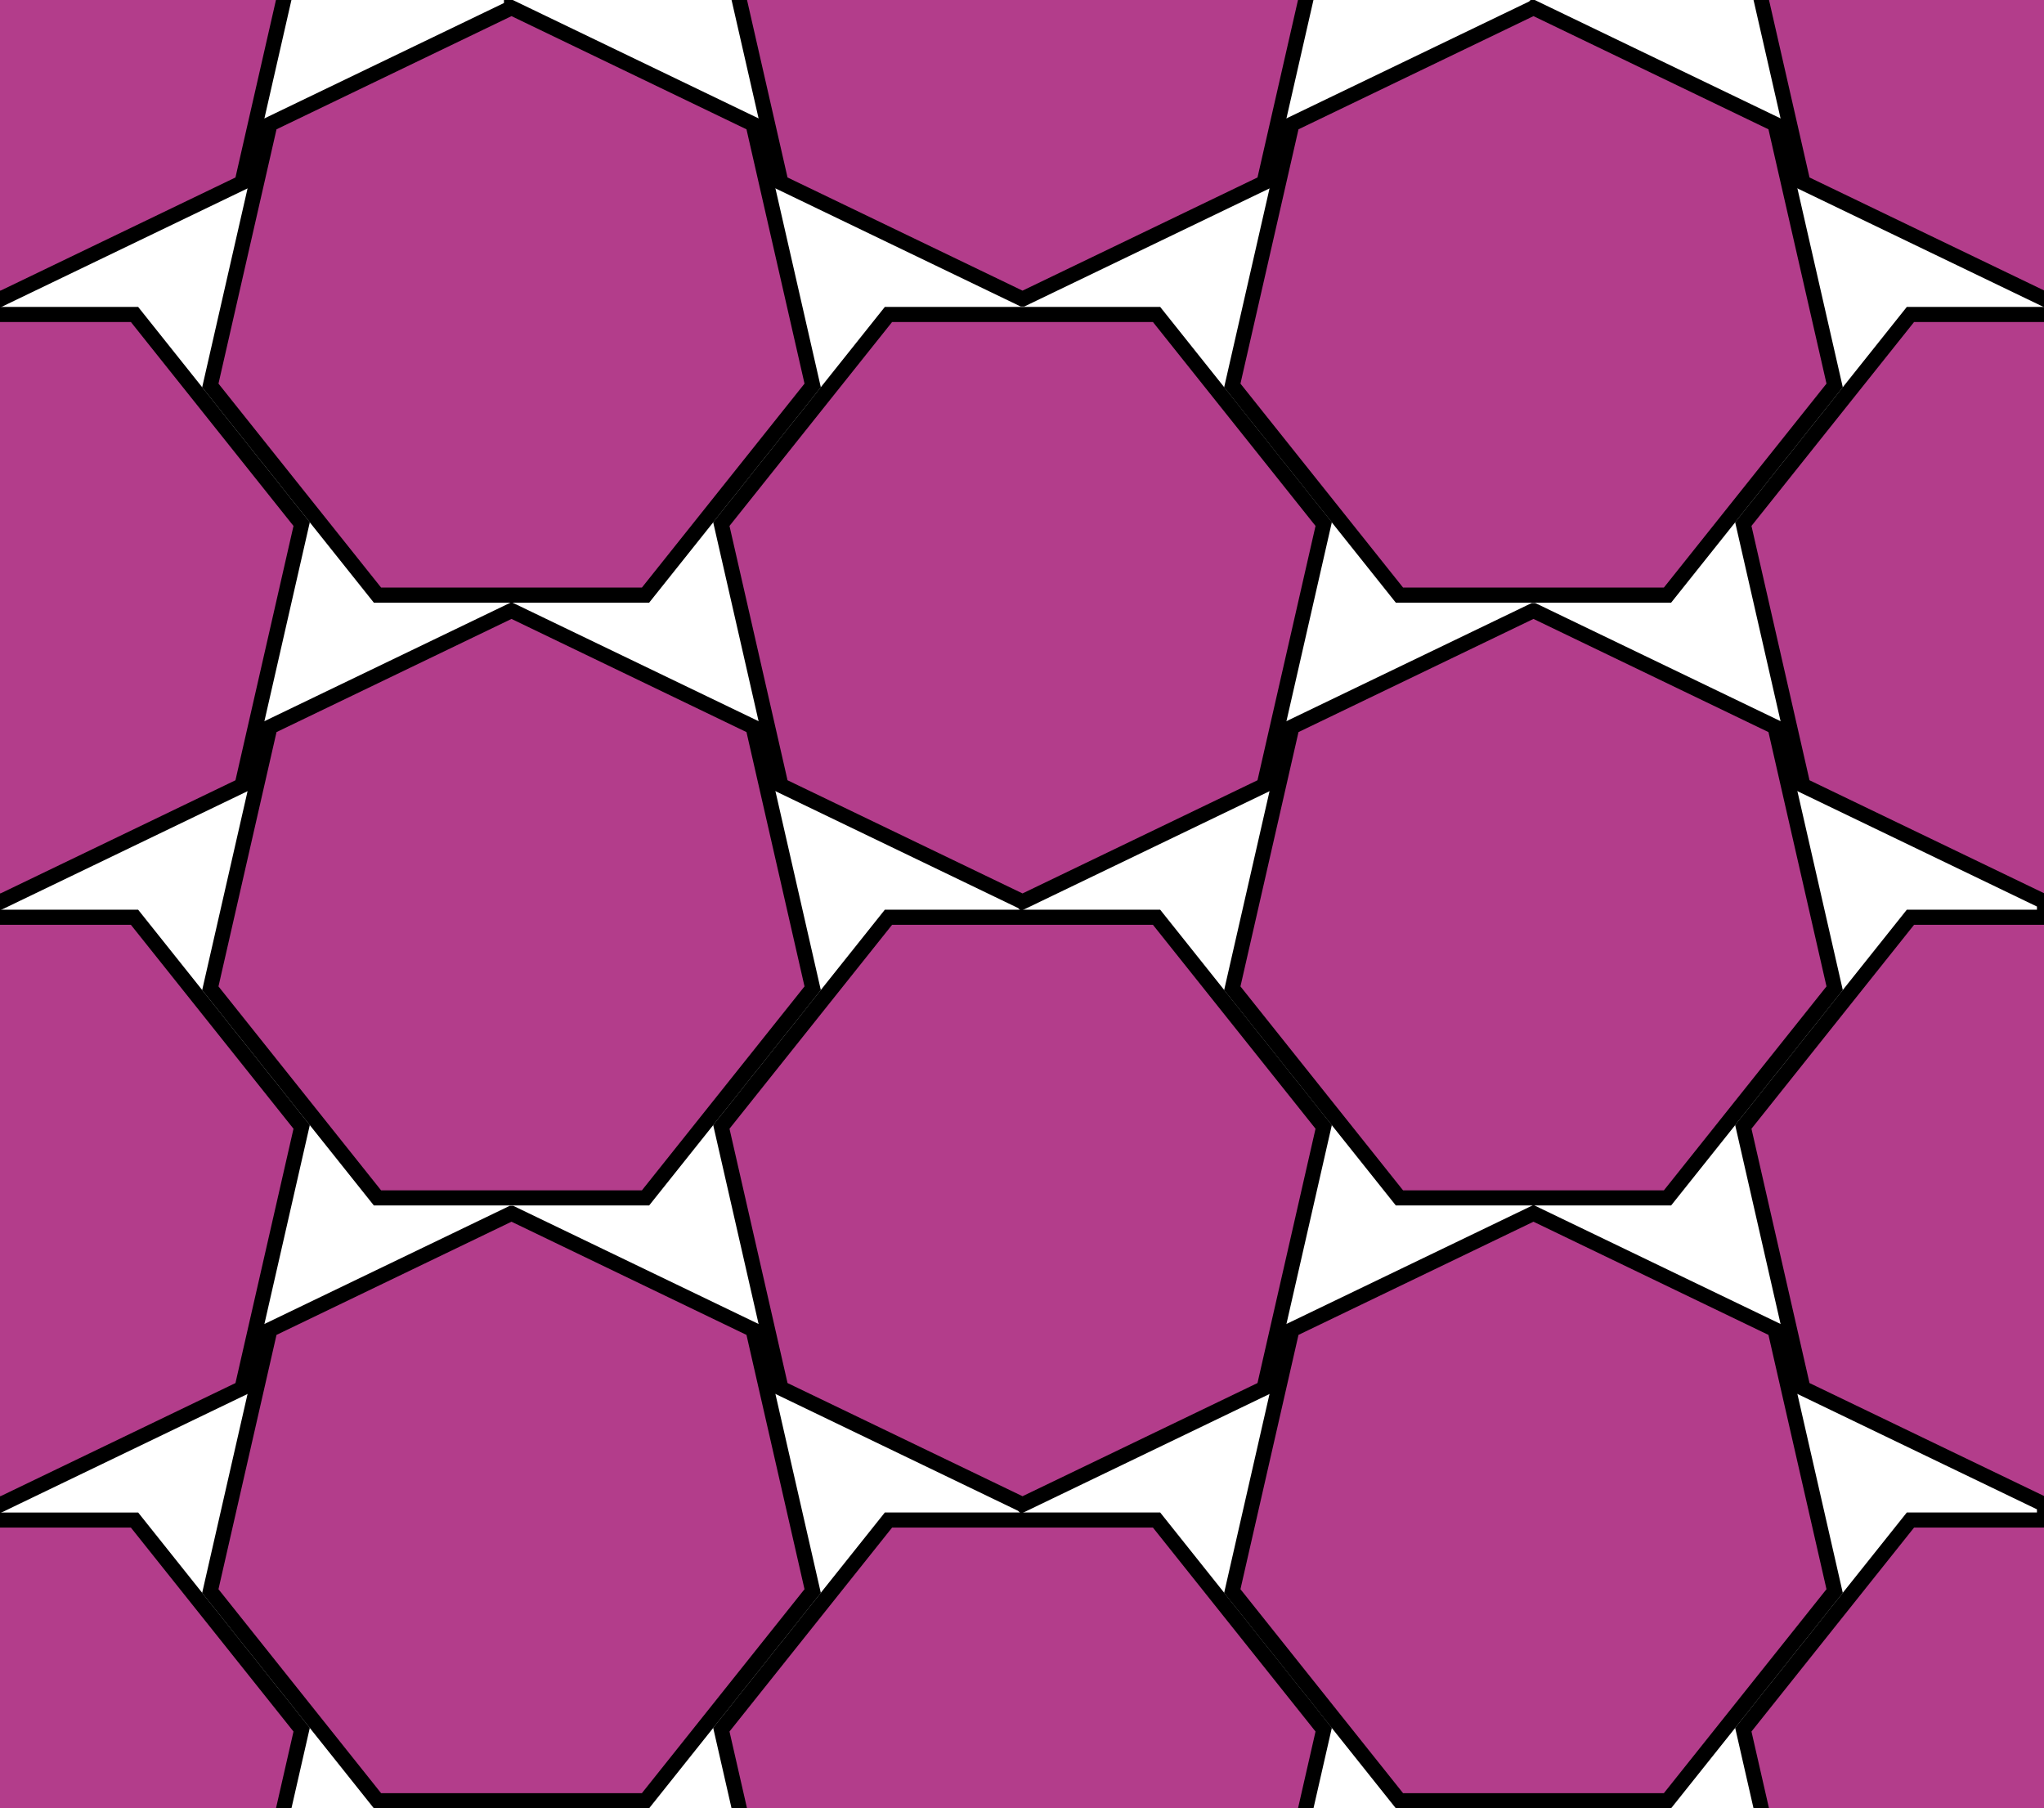
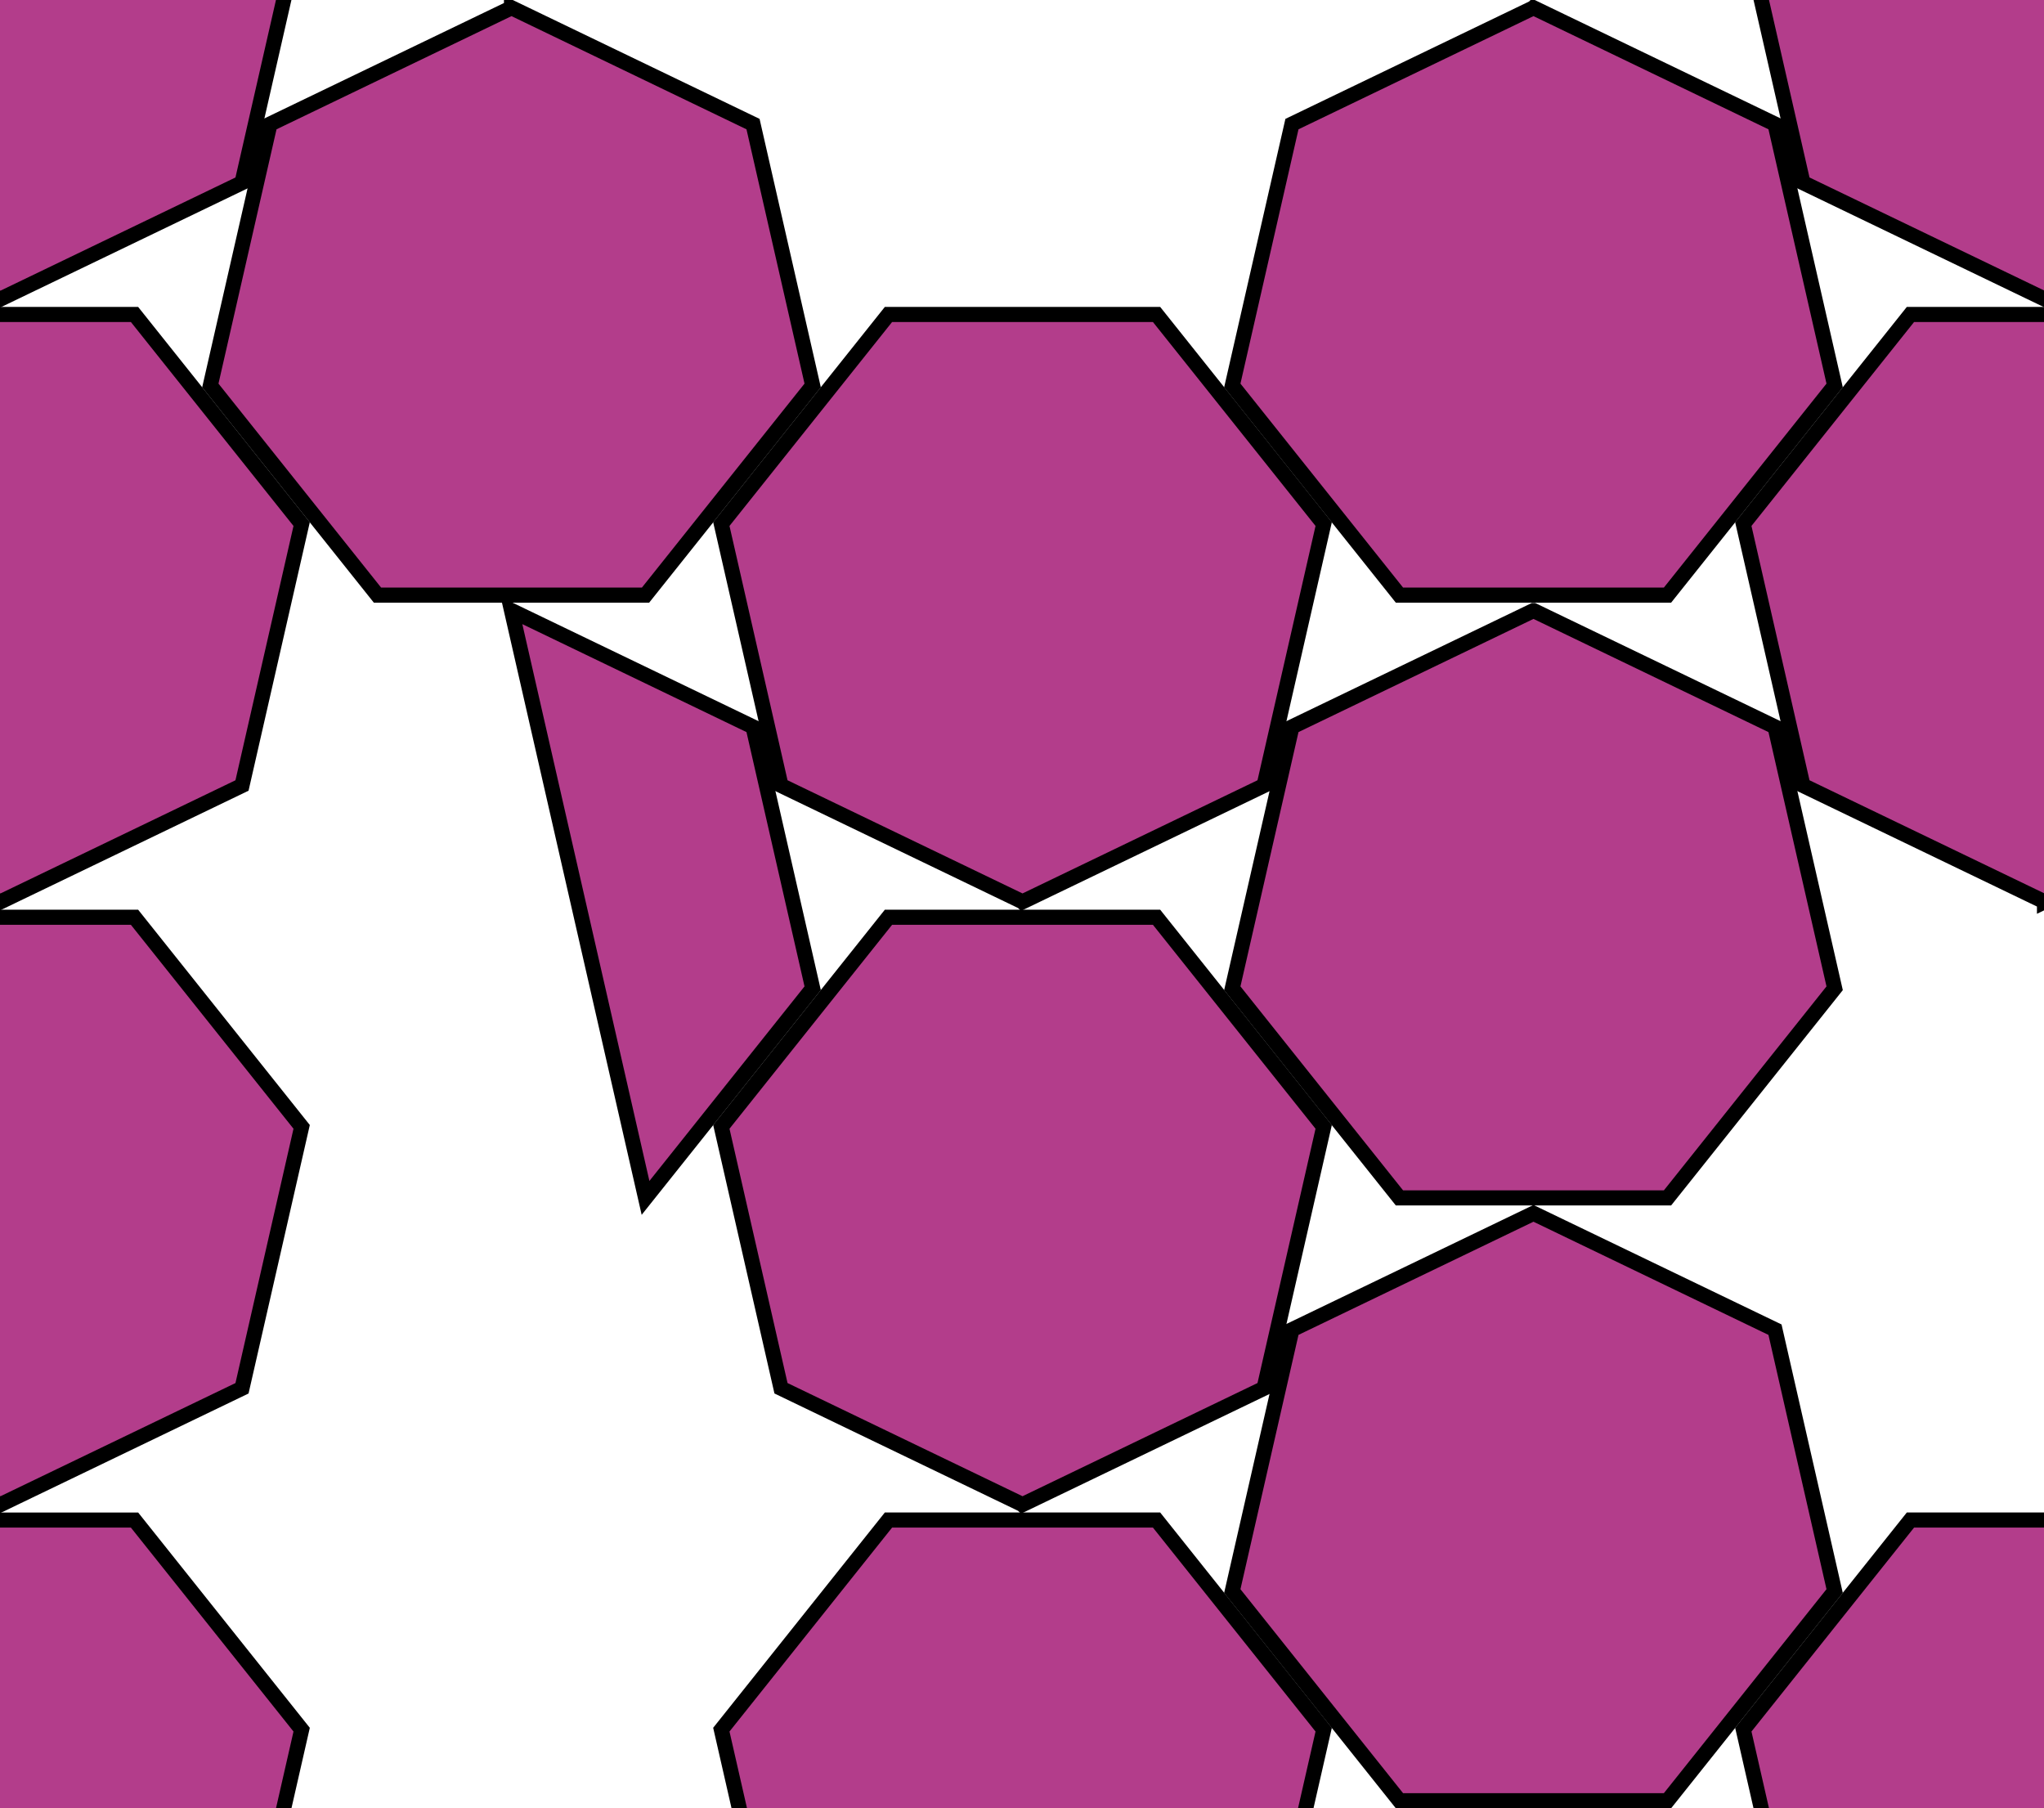
<svg xmlns="http://www.w3.org/2000/svg" xmlns:ns1="http://www.inkscape.org/namespaces/inkscape" xmlns:ns2="http://sodipodi.sourceforge.net/DTD/sodipodi-0.dtd" width="678.29" height="600" id="svg2" version="1.1" ns1:version="0.47pre4 r22446" ns2:docname="2-d_pentagon_packing_dualtone_small.svg">
  <defs id="defs4">
    <ns1:perspective ns2:type="inkscape:persp3d" ns1:vp_x="0 : 526.18109 : 1" ns1:vp_y="0 : 1000 : 0" ns1:vp_z="744.09448 : 526.18109 : 1" ns1:persp3d-origin="372.04724 : 350.78739 : 1" id="perspective10" />
    <ns1:perspective id="perspective2828" ns1:persp3d-origin="0.5 : 0.33333333 : 1" ns1:vp_z="1 : 0.5 : 1" ns1:vp_y="0 : 1000 : 0" ns1:vp_x="0 : 0.5 : 1" ns2:type="inkscape:persp3d" />
    <ns1:perspective id="perspective2850" ns1:persp3d-origin="0.5 : 0.33333333 : 1" ns1:vp_z="1 : 0.5 : 1" ns1:vp_y="0 : 1000 : 0" ns1:vp_x="0 : 0.5 : 1" ns2:type="inkscape:persp3d" />
    <ns1:perspective id="perspective2872" ns1:persp3d-origin="0.5 : 0.33333333 : 1" ns1:vp_z="1 : 0.5 : 1" ns1:vp_y="0 : 1000 : 0" ns1:vp_x="0 : 0.5 : 1" ns2:type="inkscape:persp3d" />
    <ns1:perspective id="perspective2894" ns1:persp3d-origin="0.5 : 0.33333333 : 1" ns1:vp_z="1 : 0.5 : 1" ns1:vp_y="0 : 1000 : 0" ns1:vp_x="0 : 0.5 : 1" ns2:type="inkscape:persp3d" />
    <ns1:perspective id="perspective3688" ns1:persp3d-origin="0.5 : 0.33333333 : 1" ns1:vp_z="1 : 0.5 : 1" ns1:vp_y="0 : 1000 : 0" ns1:vp_x="0 : 0.5 : 1" ns2:type="inkscape:persp3d" />
    <ns1:perspective id="perspective3710" ns1:persp3d-origin="0.5 : 0.33333333 : 1" ns1:vp_z="1 : 0.5 : 1" ns1:vp_y="0 : 1000 : 0" ns1:vp_x="0 : 0.5 : 1" ns2:type="inkscape:persp3d" />
    <ns1:perspective id="perspective3732" ns1:persp3d-origin="0.5 : 0.33333333 : 1" ns1:vp_z="1 : 0.5 : 1" ns1:vp_y="0 : 1000 : 0" ns1:vp_x="0 : 0.5 : 1" ns2:type="inkscape:persp3d" />
    <ns1:perspective id="perspective3757" ns1:persp3d-origin="0.5 : 0.33333333 : 1" ns1:vp_z="1 : 0.5 : 1" ns1:vp_y="0 : 1000 : 0" ns1:vp_x="0 : 0.5 : 1" ns2:type="inkscape:persp3d" />
    <ns1:perspective id="perspective3788" ns1:persp3d-origin="0.5 : 0.33333333 : 1" ns1:vp_z="1 : 0.5 : 1" ns1:vp_y="0 : 1000 : 0" ns1:vp_x="0 : 0.5 : 1" ns2:type="inkscape:persp3d" />
    <ns1:perspective id="perspective3831" ns1:persp3d-origin="0.5 : 0.33333333 : 1" ns1:vp_z="1 : 0.5 : 1" ns1:vp_y="0 : 1000 : 0" ns1:vp_x="0 : 0.5 : 1" ns2:type="inkscape:persp3d" />
    <ns1:perspective id="perspective3853" ns1:persp3d-origin="0.5 : 0.33333333 : 1" ns1:vp_z="1 : 0.5 : 1" ns1:vp_y="0 : 1000 : 0" ns1:vp_x="0 : 0.5 : 1" ns2:type="inkscape:persp3d" />
    <ns1:perspective id="perspective3875" ns1:persp3d-origin="0.5 : 0.33333333 : 1" ns1:vp_z="1 : 0.5 : 1" ns1:vp_y="0 : 1000 : 0" ns1:vp_x="0 : 0.5 : 1" ns2:type="inkscape:persp3d" />
    <ns1:perspective id="perspective3900" ns1:persp3d-origin="0.5 : 0.33333333 : 1" ns1:vp_z="1 : 0.5 : 1" ns1:vp_y="0 : 1000 : 0" ns1:vp_x="0 : 0.5 : 1" ns2:type="inkscape:persp3d" />
    <ns1:perspective id="perspective3931" ns1:persp3d-origin="0.5 : 0.33333333 : 1" ns1:vp_z="1 : 0.5 : 1" ns1:vp_y="0 : 1000 : 0" ns1:vp_x="0 : 0.5 : 1" ns2:type="inkscape:persp3d" />
    <ns1:perspective id="perspective3974" ns1:persp3d-origin="0.5 : 0.33333333 : 1" ns1:vp_z="1 : 0.5 : 1" ns1:vp_y="0 : 1000 : 0" ns1:vp_x="0 : 0.5 : 1" ns2:type="inkscape:persp3d" />
    <ns1:perspective id="perspective3996" ns1:persp3d-origin="0.5 : 0.33333333 : 1" ns1:vp_z="1 : 0.5 : 1" ns1:vp_y="0 : 1000 : 0" ns1:vp_x="0 : 0.5 : 1" ns2:type="inkscape:persp3d" />
    <ns1:perspective id="perspective4066" ns1:persp3d-origin="0.5 : 0.33333333 : 1" ns1:vp_z="1 : 0.5 : 1" ns1:vp_y="0 : 1000 : 0" ns1:vp_x="0 : 0.5 : 1" ns2:type="inkscape:persp3d" />
    <ns1:perspective id="perspective4187" ns1:persp3d-origin="0.5 : 0.33333333 : 1" ns1:vp_z="1 : 0.5 : 1" ns1:vp_y="0 : 1000 : 0" ns1:vp_x="0 : 0.5 : 1" ns2:type="inkscape:persp3d" />
    <ns1:perspective id="perspective3657" ns1:persp3d-origin="0.5 : 0.33333333 : 1" ns1:vp_z="1 : 0.5 : 1" ns1:vp_y="0 : 1000 : 0" ns1:vp_x="0 : 0.5 : 1" ns2:type="inkscape:persp3d" />
    <ns1:perspective id="perspective3679" ns1:persp3d-origin="0.5 : 0.33333333 : 1" ns1:vp_z="1 : 0.5 : 1" ns1:vp_y="0 : 1000 : 0" ns1:vp_x="0 : 0.5 : 1" ns2:type="inkscape:persp3d" />
    <ns1:perspective id="perspective3701" ns1:persp3d-origin="0.5 : 0.33333333 : 1" ns1:vp_z="1 : 0.5 : 1" ns1:vp_y="0 : 1000 : 0" ns1:vp_x="0 : 0.5 : 1" ns2:type="inkscape:persp3d" />
    <ns1:perspective id="perspective3726" ns1:persp3d-origin="0.5 : 0.33333333 : 1" ns1:vp_z="1 : 0.5 : 1" ns1:vp_y="0 : 1000 : 0" ns1:vp_x="0 : 0.5 : 1" ns2:type="inkscape:persp3d" />
    <ns1:perspective id="perspective3757-7" ns1:persp3d-origin="0.5 : 0.33333333 : 1" ns1:vp_z="1 : 0.5 : 1" ns1:vp_y="0 : 1000 : 0" ns1:vp_x="0 : 0.5 : 1" ns2:type="inkscape:persp3d" />
    <ns1:perspective id="perspective3782" ns1:persp3d-origin="0.5 : 0.33333333 : 1" ns1:vp_z="1 : 0.5 : 1" ns1:vp_y="0 : 1000 : 0" ns1:vp_x="0 : 0.5 : 1" ns2:type="inkscape:persp3d" />
    <ns1:perspective id="perspective3819" ns1:persp3d-origin="0.5 : 0.33333333 : 1" ns1:vp_z="1 : 0.5 : 1" ns1:vp_y="0 : 1000 : 0" ns1:vp_x="0 : 0.5 : 1" ns2:type="inkscape:persp3d" />
    <ns1:perspective id="perspective3874" ns1:persp3d-origin="0.5 : 0.33333333 : 1" ns1:vp_z="1 : 0.5 : 1" ns1:vp_y="0 : 1000 : 0" ns1:vp_x="0 : 0.5 : 1" ns2:type="inkscape:persp3d" />
  </defs>
  <ns2:namedview id="base" pagecolor="#ffffff" bordercolor="#666666" borderopacity="1.0" ns1:pageopacity="0.0" ns1:pageshadow="2" ns1:zoom="0.49497474" ns1:cx="541.45596" ns1:cy="476.34582" ns1:document-units="px" ns1:current-layer="layer1" showgrid="false" ns1:window-width="1494" ns1:window-height="1124" ns1:window-x="58" ns1:window-y="25" ns1:window-maximized="0" />
  <g ns1:label="Layer 1" ns1:groupmode="layer" id="layer1" transform="translate(0,-452.362)">
    <path ns2:type="star" style="fill:#b33d8b;fill-opacity:1;fill-rule:nonzero;stroke:#000000;stroke-width:12.832;stroke-miterlimit:4;stroke-opacity:1;stroke-dasharray:none;stroke-dashoffset:0" id="path2875-26-56" ns2:sides="7" ns2:cx="362.85715" ns2:cy="452.85715" ns2:r1="262.85715" ns2:r2="236.82611" ns2:arg1="0" ns2:arg2="0.44879895" ns1:flatsided="true" ns1:rounded="0" ns1:randomized="0" d="M 625.714,452.857 526.746,658.367 304.366,709.124 126.031,566.907 l 0,-228.099 178.335,-142.217 222.38,50.757 98.968,205.51 z" transform="matrix(0,0.39,0.39,0,-176.455,307.549)" />
    <path ns2:type="star" style="fill:#b33d8b;fill-opacity:1;fill-rule:nonzero;stroke:#000000;stroke-width:12.832;stroke-miterlimit:4;stroke-opacity:1;stroke-dasharray:none;stroke-dashoffset:0" id="path2875-2-9-3" ns2:sides="7" ns2:cx="362.85715" ns2:cy="452.85715" ns2:r1="262.85715" ns2:r2="236.82611" ns2:arg1="0" ns2:arg2="0.44879895" ns1:flatsided="true" ns1:rounded="0" ns1:randomized="0" d="M 625.714,452.857 526.746,658.367 304.366,709.124 126.031,566.907 l 0,-228.099 178.335,-142.217 222.38,50.757 98.968,205.51 z" transform="matrix(0,0.39,0.39,0,-176.455,507.549)" />
    <path ns2:type="star" style="fill:#b33d8b;fill-opacity:1;fill-rule:nonzero;stroke:#000000;stroke-width:12.832;stroke-miterlimit:4;stroke-opacity:1;stroke-dasharray:none;stroke-dashoffset:0" id="path2875-26-5-0" ns2:sides="7" ns2:cx="362.85715" ns2:cy="452.85715" ns2:r1="262.85715" ns2:r2="236.82611" ns2:arg1="0" ns2:arg2="0.44879895" ns1:flatsided="true" ns1:rounded="0" ns1:randomized="0" d="M 625.714,452.857 526.746,658.367 304.366,709.124 126.031,566.907 l 0,-228.099 178.335,-142.217 222.38,50.757 98.968,205.51 z" transform="matrix(0,0.39,0.39,0,-176.455,707.549)" />
    <path ns2:type="star" style="fill:#b33d8b;fill-opacity:1;fill-rule:nonzero;stroke:#000000;stroke-width:12.832;stroke-miterlimit:4;stroke-opacity:1;stroke-dasharray:none;stroke-dashoffset:0" id="path2875-2-9-4-2" ns2:sides="7" ns2:cx="362.85715" ns2:cy="452.85715" ns2:r1="262.85715" ns2:r2="236.82611" ns2:arg1="0" ns2:arg2="0.44879895" ns1:flatsided="true" ns1:rounded="0" ns1:randomized="0" d="M 625.714,452.857 526.746,658.367 304.366,709.124 126.031,566.907 l 0,-228.099 178.335,-142.217 222.38,50.757 98.968,205.51 z" transform="matrix(0,0.39,0.39,0,-176.455,907.549)" />
-     <path ns2:type="star" style="fill:#b33d8b;fill-opacity:1;fill-rule:nonzero;stroke:#000000;stroke-width:12.832;stroke-miterlimit:4;stroke-opacity:1;stroke-dasharray:none;stroke-dashoffset:0" id="path2875-6" ns2:sides="7" ns2:cx="362.85715" ns2:cy="452.85715" ns2:r1="262.85715" ns2:r2="236.82611" ns2:arg1="0" ns2:arg2="0.44879895" ns1:flatsided="true" ns1:rounded="0" ns1:randomized="0" d="M 625.714,452.857 526.746,658.367 304.366,709.124 126.031,566.907 l 0,-228.099 178.335,-142.217 222.38,50.757 98.968,205.51 z" transform="matrix(0,-0.39,0.39,0,-6.879,1098.969)" />
-     <path ns2:type="star" style="fill:#b33d8b;fill-opacity:1;fill-rule:nonzero;stroke:#000000;stroke-width:12.832;stroke-miterlimit:4;stroke-opacity:1;stroke-dasharray:none;stroke-dashoffset:0" id="path2875-2-4" ns2:sides="7" ns2:cx="362.85715" ns2:cy="452.85715" ns2:r1="262.85715" ns2:r2="236.82611" ns2:arg1="0" ns2:arg2="0.44879895" ns1:flatsided="true" ns1:rounded="0" ns1:randomized="0" d="M 625.714,452.857 526.746,658.367 304.366,709.124 126.031,566.907 l 0,-228.099 178.335,-142.217 222.38,50.757 98.968,205.51 z" transform="matrix(0,-0.39,0.39,0,-6.876,898.965)" />
+     <path ns2:type="star" style="fill:#b33d8b;fill-opacity:1;fill-rule:nonzero;stroke:#000000;stroke-width:12.832;stroke-miterlimit:4;stroke-opacity:1;stroke-dasharray:none;stroke-dashoffset:0" id="path2875-2-4" ns2:sides="7" ns2:cx="362.85715" ns2:cy="452.85715" ns2:r1="262.85715" ns2:r2="236.82611" ns2:arg1="0" ns2:arg2="0.44879895" ns1:flatsided="true" ns1:rounded="0" ns1:randomized="0" d="M 625.714,452.857 526.746,658.367 304.366,709.124 126.031,566.907 z" transform="matrix(0,-0.39,0.39,0,-6.876,898.965)" />
    <path ns2:type="star" style="fill:#b33d8b;fill-opacity:1;fill-rule:nonzero;stroke:#000000;stroke-width:12.832;stroke-miterlimit:4;stroke-opacity:1;stroke-dasharray:none;stroke-dashoffset:0" id="path2875-26-3" ns2:sides="7" ns2:cx="362.85715" ns2:cy="452.85715" ns2:r1="262.85715" ns2:r2="236.82611" ns2:arg1="0" ns2:arg2="0.44879895" ns1:flatsided="true" ns1:rounded="0" ns1:randomized="0" d="M 625.714,452.857 526.746,658.367 304.366,709.124 126.031,566.907 l 0,-228.099 178.335,-142.217 222.38,50.757 98.968,205.51 z" transform="matrix(0,-0.39,0.39,0,-6.876,698.965)" />
-     <path ns2:type="star" style="fill:#b33d8b;fill-opacity:1;fill-rule:nonzero;stroke:#000000;stroke-width:12.832;stroke-miterlimit:4;stroke-opacity:1;stroke-dasharray:none;stroke-dashoffset:0" id="path2875-26-56-9" ns2:sides="7" ns2:cx="362.85715" ns2:cy="452.85715" ns2:r1="262.85715" ns2:r2="236.82611" ns2:arg1="0" ns2:arg2="0.44879895" ns1:flatsided="true" ns1:rounded="0" ns1:randomized="0" d="M 625.714,452.857 526.746,658.367 304.366,709.124 126.031,566.907 l 0,-228.099 178.335,-142.217 222.38,50.757 98.968,205.51 z" transform="matrix(0,0.39,0.39,0,162.701,307.544)" />
    <path ns2:type="star" style="fill:#b33d8b;fill-opacity:1;fill-rule:nonzero;stroke:#000000;stroke-width:12.832;stroke-miterlimit:4;stroke-opacity:1;stroke-dasharray:none;stroke-dashoffset:0" id="path2875-2-9-3-3" ns2:sides="7" ns2:cx="362.85715" ns2:cy="452.85715" ns2:r1="262.85715" ns2:r2="236.82611" ns2:arg1="0" ns2:arg2="0.44879895" ns1:flatsided="true" ns1:rounded="0" ns1:randomized="0" d="M 625.714,452.857 526.746,658.367 304.366,709.124 126.031,566.907 l 0,-228.099 178.335,-142.217 222.38,50.757 98.968,205.51 z" transform="matrix(0,0.39,0.39,0,162.701,507.544)" />
    <path ns2:type="star" style="fill:#b33d8b;fill-opacity:1;fill-rule:nonzero;stroke:#000000;stroke-width:12.832;stroke-miterlimit:4;stroke-opacity:1;stroke-dasharray:none;stroke-dashoffset:0" id="path2875-26-5-0-0" ns2:sides="7" ns2:cx="362.85715" ns2:cy="452.85715" ns2:r1="262.85715" ns2:r2="236.82611" ns2:arg1="0" ns2:arg2="0.44879895" ns1:flatsided="true" ns1:rounded="0" ns1:randomized="0" d="M 625.714,452.857 526.746,658.367 304.366,709.124 126.031,566.907 l 0,-228.099 178.335,-142.217 222.38,50.757 98.968,205.51 z" transform="matrix(0,0.39,0.39,0,162.701,707.544)" />
    <path ns2:type="star" style="fill:#b33d8b;fill-opacity:1;fill-rule:nonzero;stroke:#000000;stroke-width:12.832;stroke-miterlimit:4;stroke-opacity:1;stroke-dasharray:none;stroke-dashoffset:0" id="path2875-2-9-4-2-2" ns2:sides="7" ns2:cx="362.85715" ns2:cy="452.85715" ns2:r1="262.85715" ns2:r2="236.82611" ns2:arg1="0" ns2:arg2="0.44879895" ns1:flatsided="true" ns1:rounded="0" ns1:randomized="0" d="M 625.714,452.857 526.746,658.367 304.366,709.124 126.031,566.907 l 0,-228.099 178.335,-142.217 222.38,50.757 98.968,205.51 z" transform="matrix(0,0.39,0.39,0,162.701,907.544)" />
    <path ns2:type="star" style="fill:#b33d8b;fill-opacity:1;fill-rule:nonzero;stroke:#000000;stroke-width:12.832;stroke-miterlimit:4;stroke-opacity:1;stroke-dasharray:none;stroke-dashoffset:0" id="path2875-54" ns2:sides="7" ns2:cx="362.85715" ns2:cy="452.85715" ns2:r1="262.85715" ns2:r2="236.82611" ns2:arg1="0" ns2:arg2="0.44879895" ns1:flatsided="true" ns1:rounded="0" ns1:randomized="0" d="M 625.714,452.857 526.746,658.367 304.366,709.124 126.031,566.907 l 0,-228.099 178.335,-142.217 222.38,50.757 98.968,205.51 z" transform="matrix(0,-0.39,0.39,0,332.258,1098.969)" />
    <path ns2:type="star" style="fill:#b33d8b;fill-opacity:1;fill-rule:nonzero;stroke:#000000;stroke-width:12.832;stroke-miterlimit:4;stroke-opacity:1;stroke-dasharray:none;stroke-dashoffset:0" id="path2875-2-2" ns2:sides="7" ns2:cx="362.85715" ns2:cy="452.85715" ns2:r1="262.85715" ns2:r2="236.82611" ns2:arg1="0" ns2:arg2="0.44879895" ns1:flatsided="true" ns1:rounded="0" ns1:randomized="0" d="M 625.714,452.857 526.746,658.367 304.366,709.124 126.031,566.907 l 0,-228.099 178.335,-142.217 222.38,50.757 98.968,205.51 z" transform="matrix(0,-0.39,0.39,0,332.261,898.965)" />
    <path ns2:type="star" style="fill:#b33d8b;fill-opacity:1;fill-rule:nonzero;stroke:#000000;stroke-width:12.832;stroke-miterlimit:4;stroke-opacity:1;stroke-dasharray:none;stroke-dashoffset:0" id="path2875-26-7" ns2:sides="7" ns2:cx="362.85715" ns2:cy="452.85715" ns2:r1="262.85715" ns2:r2="236.82611" ns2:arg1="0" ns2:arg2="0.44879895" ns1:flatsided="true" ns1:rounded="0" ns1:randomized="0" d="M 625.714,452.857 526.746,658.367 304.366,709.124 126.031,566.907 l 0,-228.099 178.335,-142.217 222.38,50.757 98.968,205.51 z" transform="matrix(0,-0.39,0.39,0,332.261,698.965)" />
    <path ns2:type="star" style="fill:#b33d8b;fill-opacity:1;fill-rule:nonzero;stroke:#000000;stroke-width:12.832;stroke-miterlimit:4;stroke-opacity:1;stroke-dasharray:none;stroke-dashoffset:0" id="path2875-26-56-8" ns2:sides="7" ns2:cx="362.85715" ns2:cy="452.85715" ns2:r1="262.85715" ns2:r2="236.82611" ns2:arg1="0" ns2:arg2="0.44879895" ns1:flatsided="true" ns1:rounded="0" ns1:randomized="0" d="M 625.714,452.857 526.746,658.367 304.366,709.124 126.031,566.907 l 0,-228.099 178.335,-142.217 222.38,50.757 98.968,205.51 z" transform="matrix(0,0.39,0.39,0,501.838,307.544)" />
    <path ns2:type="star" style="fill:#b33d8b;fill-opacity:1;fill-rule:nonzero;stroke:#000000;stroke-width:12.832;stroke-miterlimit:4;stroke-opacity:1;stroke-dasharray:none;stroke-dashoffset:0" id="path2875-2-9-3-6" ns2:sides="7" ns2:cx="362.85715" ns2:cy="452.85715" ns2:r1="262.85715" ns2:r2="236.82611" ns2:arg1="0" ns2:arg2="0.44879895" ns1:flatsided="true" ns1:rounded="0" ns1:randomized="0" d="M 625.714,452.857 526.746,658.367 304.366,709.124 126.031,566.907 l 0,-228.099 178.335,-142.217 222.38,50.757 98.968,205.51 z" transform="matrix(0,0.39,0.39,0,501.838,507.544)" />
-     <path ns2:type="star" style="fill:#b33d8b;fill-opacity:1;fill-rule:nonzero;stroke:#000000;stroke-width:12.832;stroke-miterlimit:4;stroke-opacity:1;stroke-dasharray:none;stroke-dashoffset:0" id="path2875-26-5-0-6" ns2:sides="7" ns2:cx="362.85715" ns2:cy="452.85715" ns2:r1="262.85715" ns2:r2="236.82611" ns2:arg1="0" ns2:arg2="0.44879895" ns1:flatsided="true" ns1:rounded="0" ns1:randomized="0" d="M 625.714,452.857 526.746,658.367 304.366,709.124 126.031,566.907 l 0,-228.099 178.335,-142.217 222.38,50.757 98.968,205.51 z" transform="matrix(0,0.39,0.39,0,501.838,707.544)" />
    <path ns2:type="star" style="fill:#b33d8b;fill-opacity:1;fill-rule:nonzero;stroke:#000000;stroke-width:12.832;stroke-miterlimit:4;stroke-opacity:1;stroke-dasharray:none;stroke-dashoffset:0" id="path2875-2-9-4-2-0" ns2:sides="7" ns2:cx="362.85715" ns2:cy="452.85715" ns2:r1="262.85715" ns2:r2="236.82611" ns2:arg1="0" ns2:arg2="0.44879895" ns1:flatsided="true" ns1:rounded="0" ns1:randomized="0" d="M 625.714,452.857 526.746,658.367 304.366,709.124 126.031,566.907 l 0,-228.099 178.335,-142.217 222.38,50.757 98.968,205.51 z" transform="matrix(0,0.39,0.39,0,501.838,907.544)" />
  </g>
</svg>